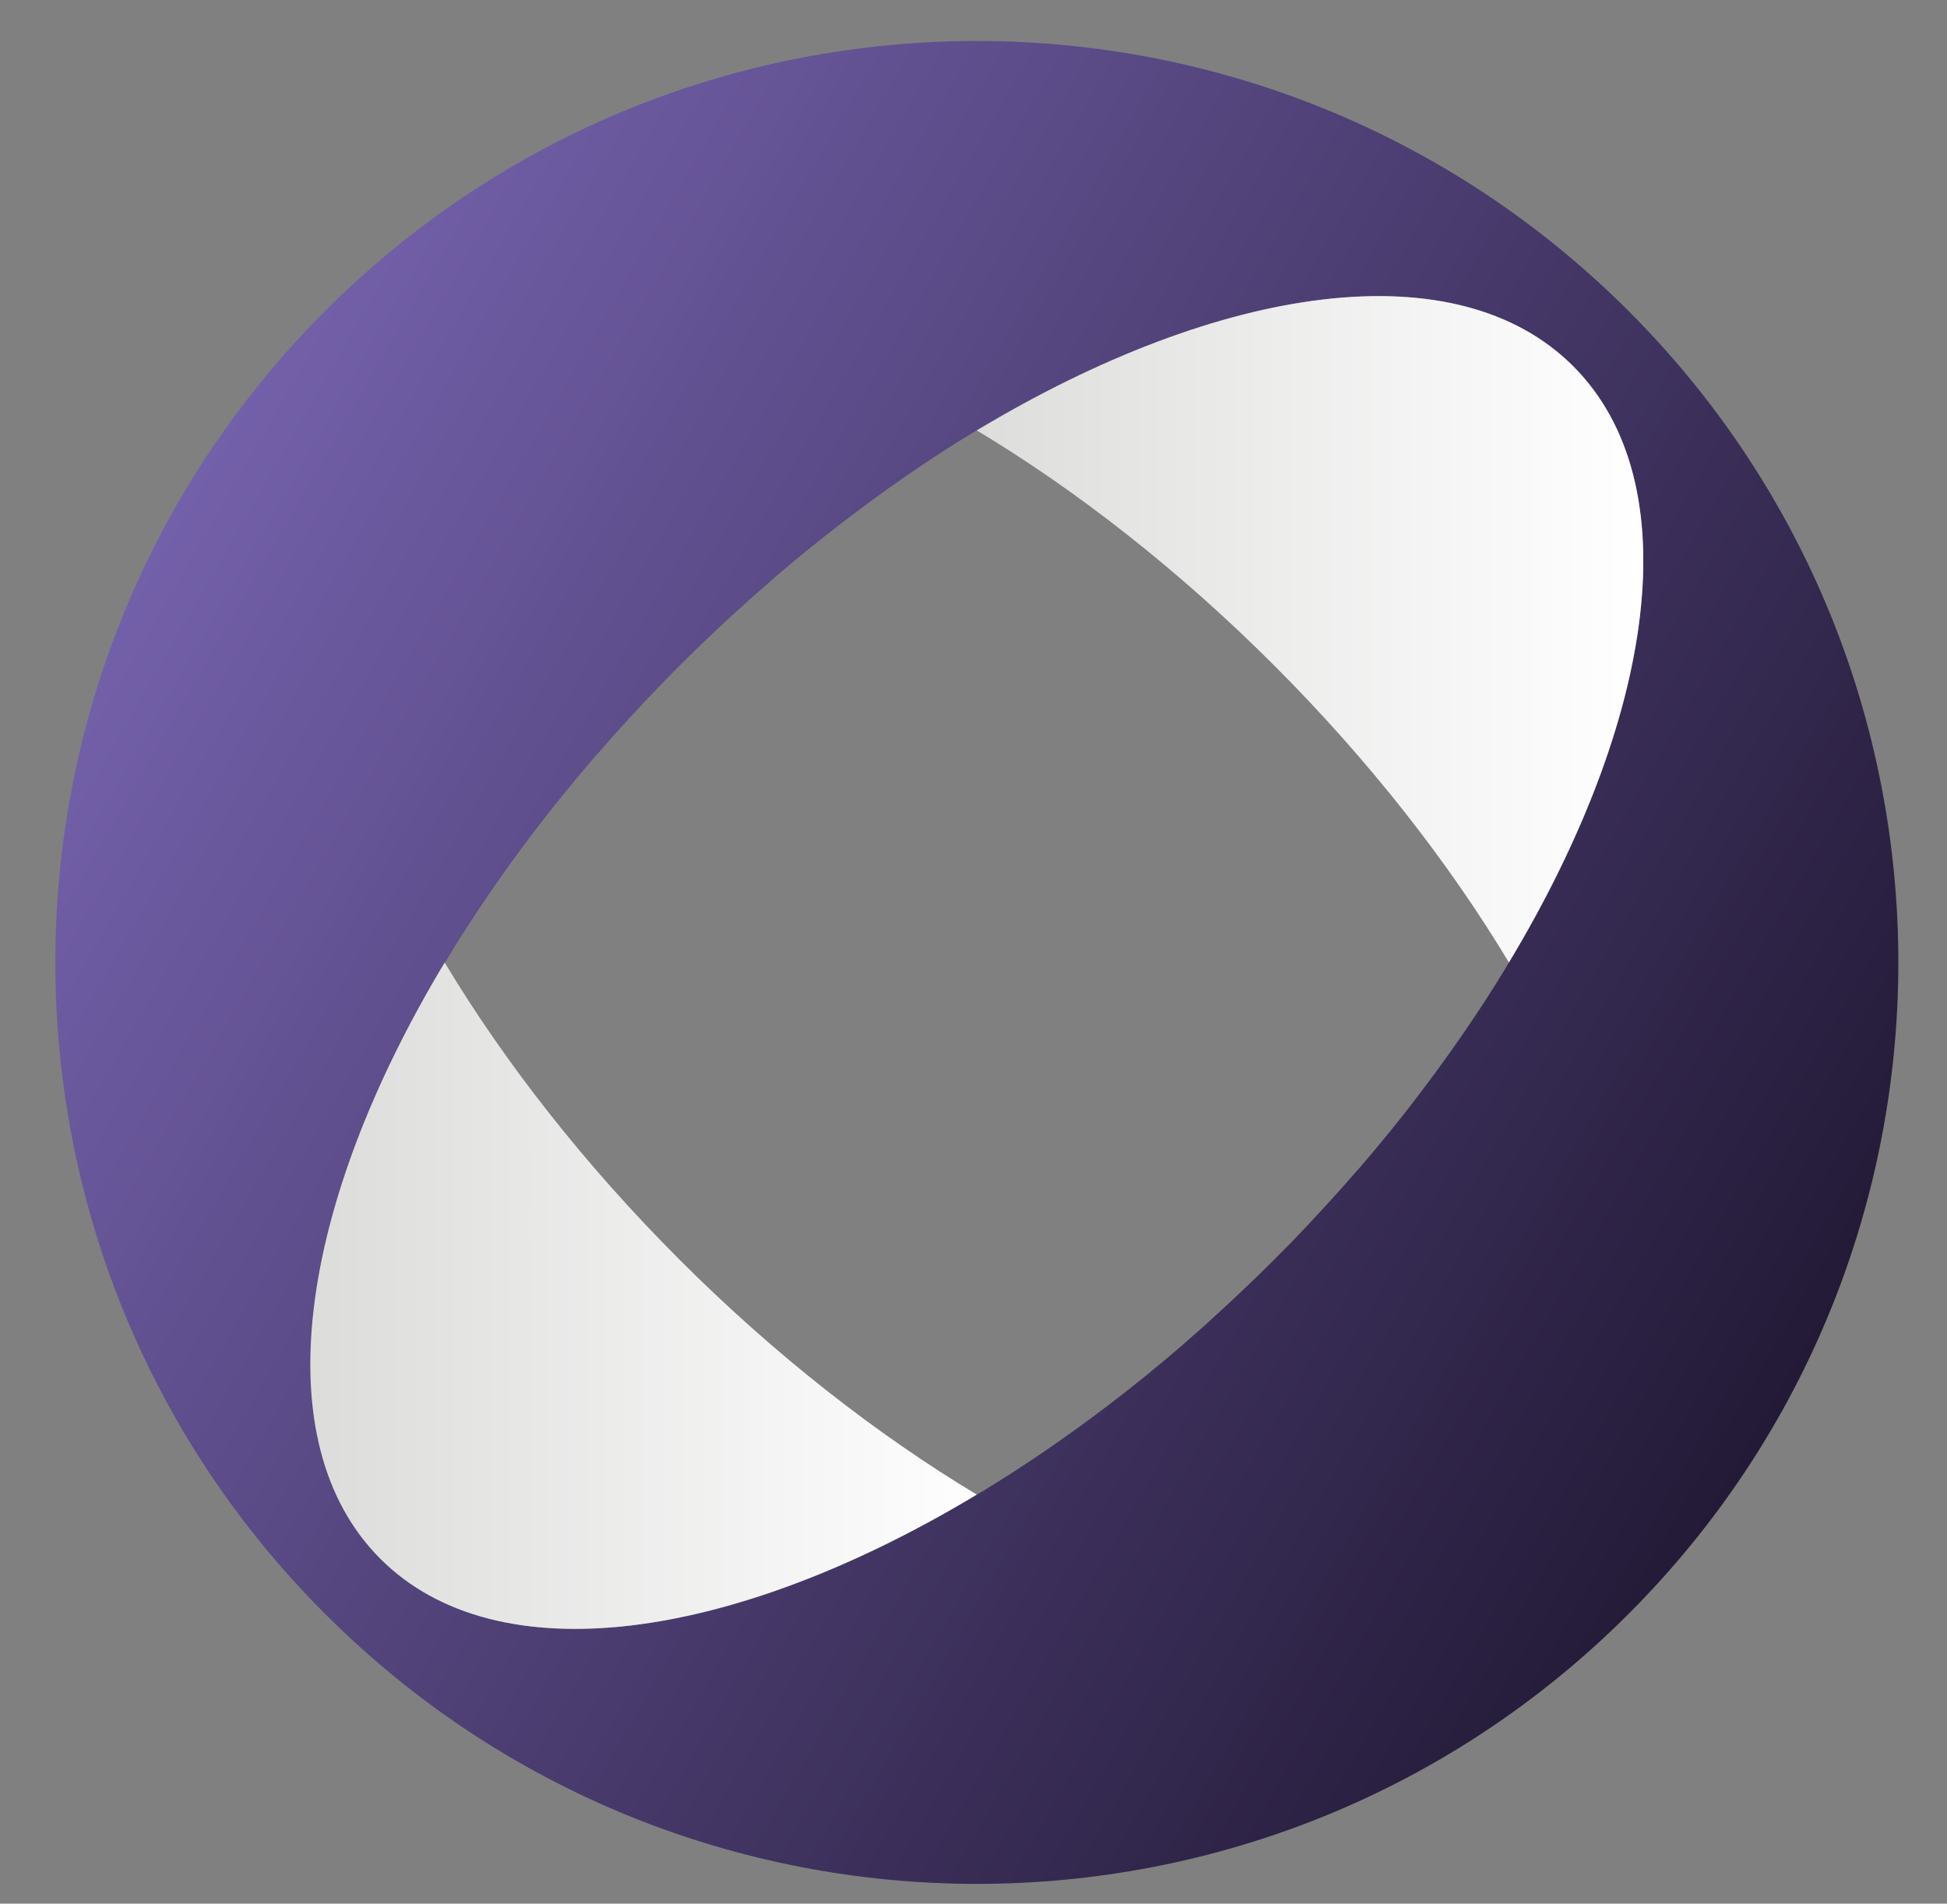
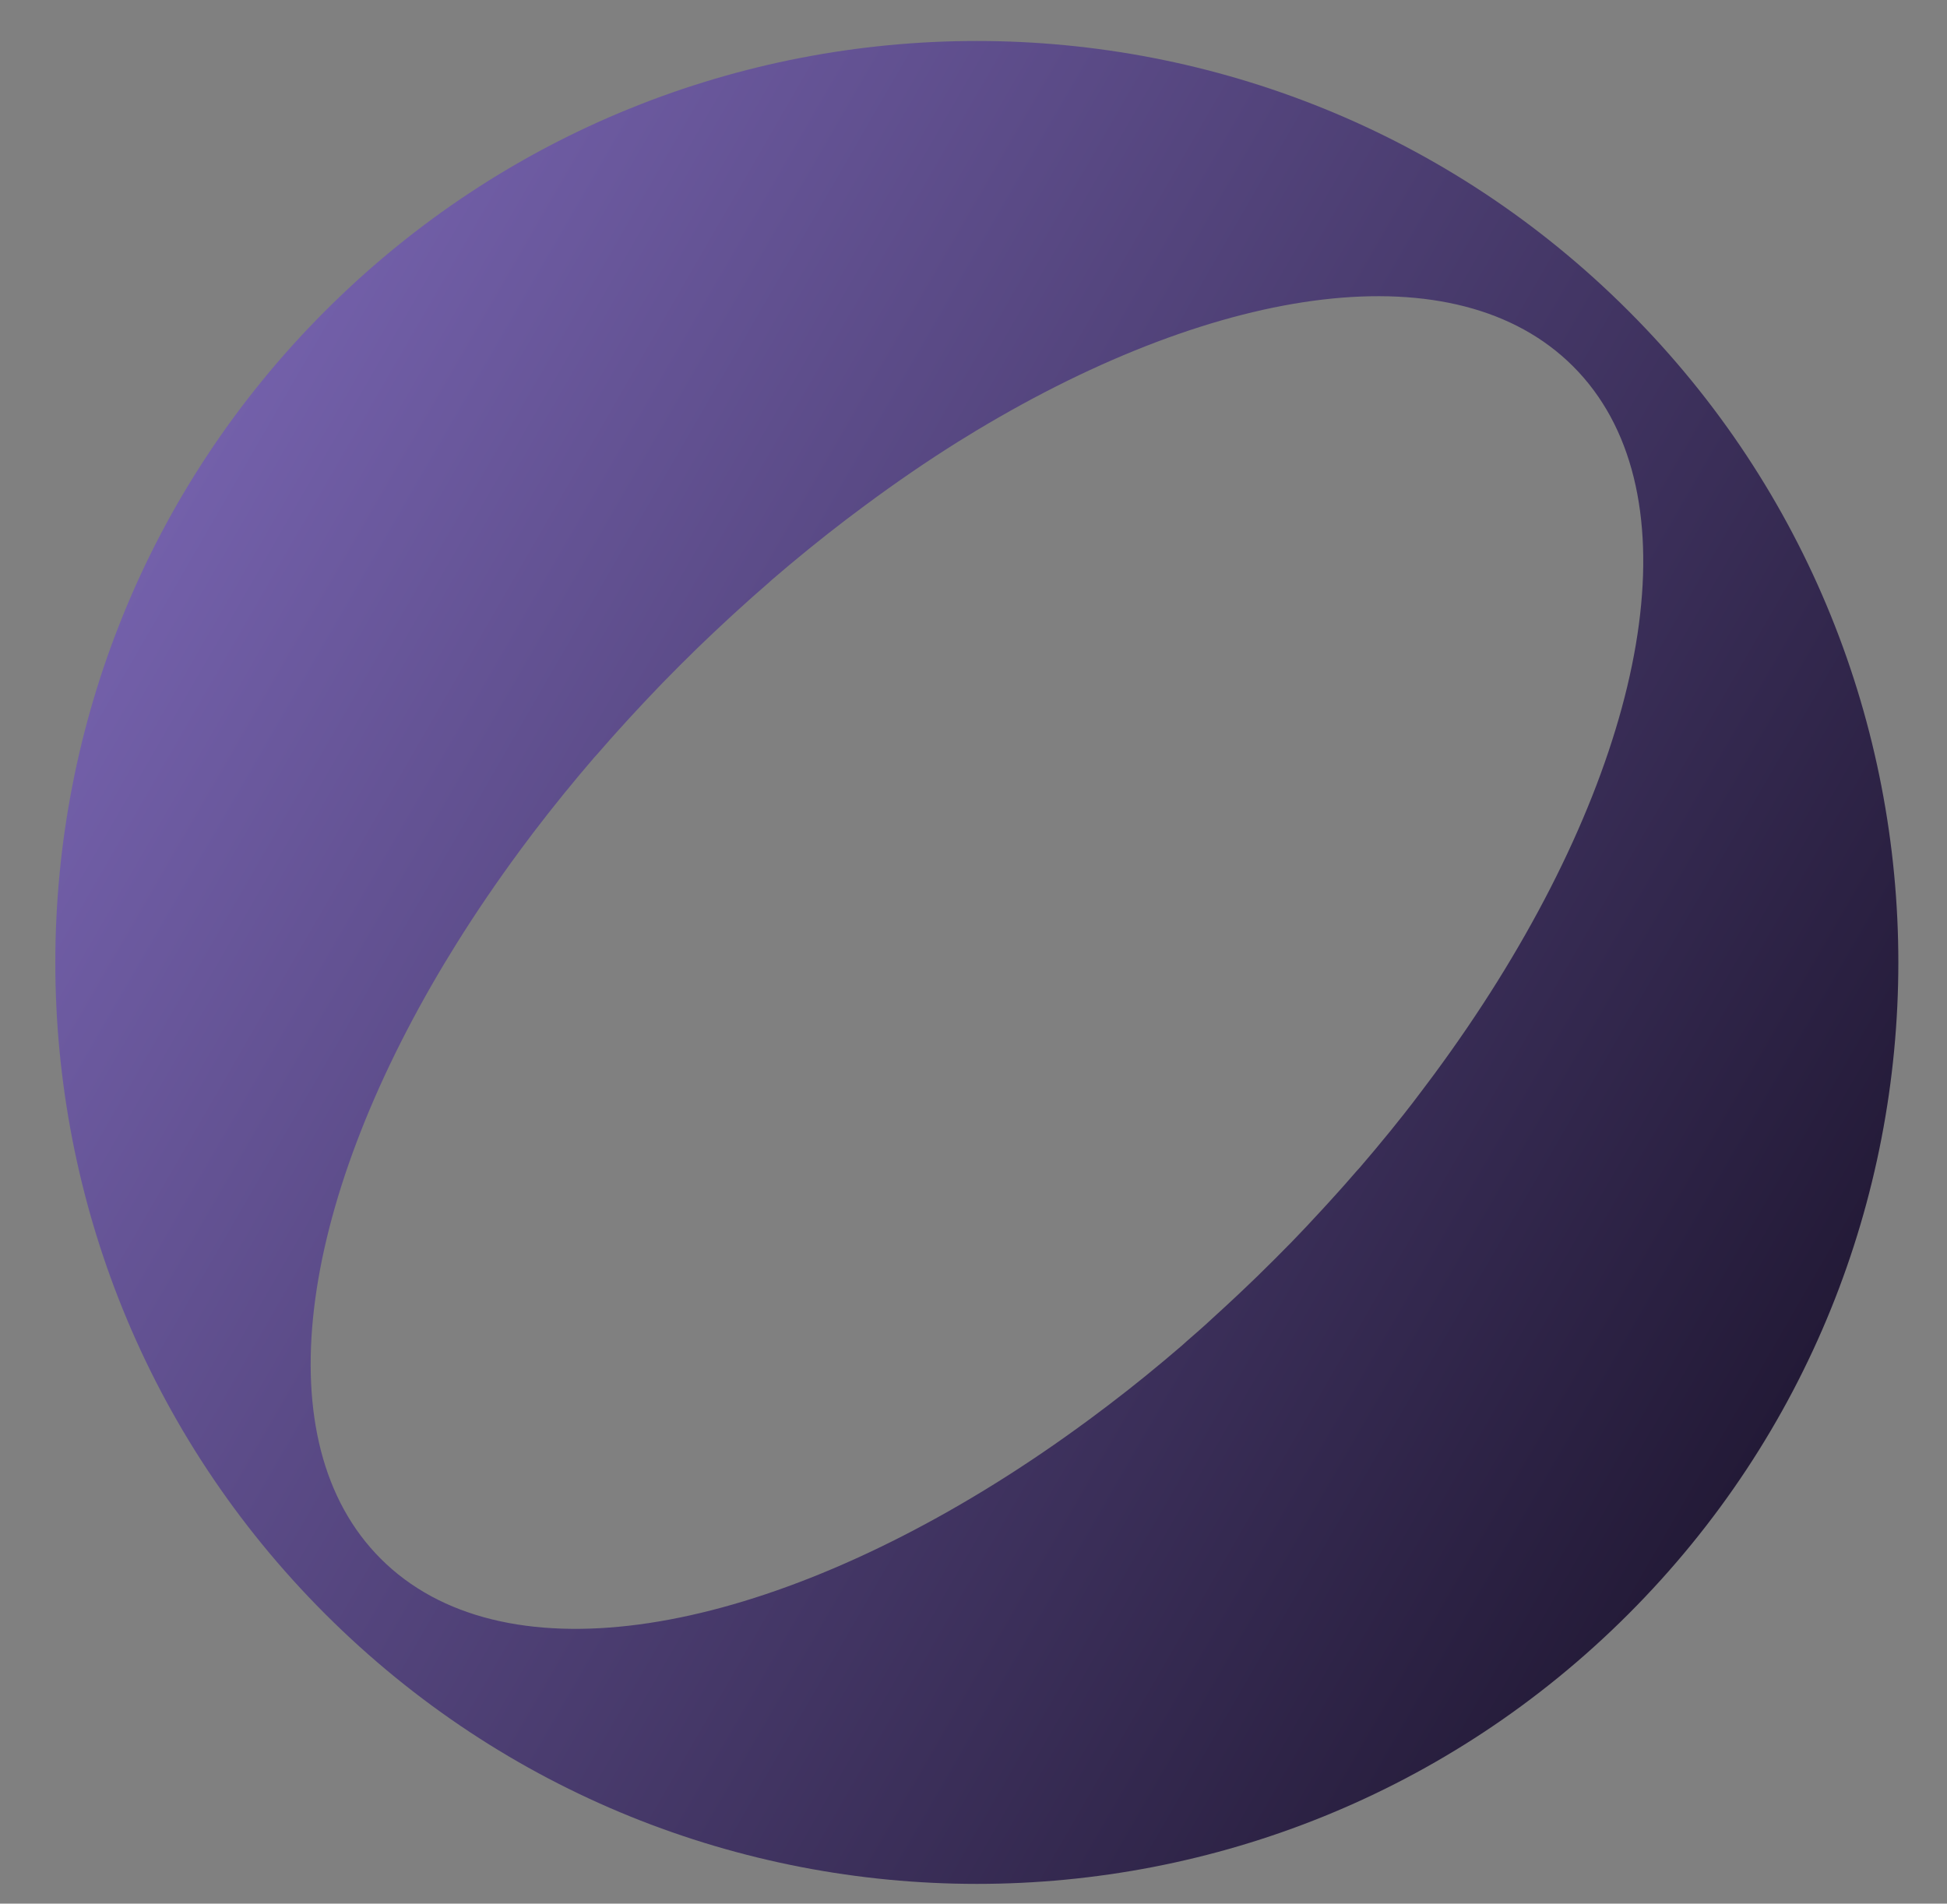
<svg xmlns="http://www.w3.org/2000/svg" xmlns:xlink="http://www.w3.org/1999/xlink" data-name="Layer 1" viewBox="0 0 496 485">
  <rect x="0" y="0" width="496" height="485" fill="#808080" stroke="none" />
  <defs>
    <linearGradient id="b" x1="45.47" x2="452.22" y1="127.8" y2="362.64" gradientUnits="userSpaceOnUse">
      <stop offset="0" stop-color="#7360aa" />
      <stop offset="1" stop-color="#231a37" />
    </linearGradient>
    <linearGradient id="a" x1="553.27" x2="429.84" y1="-1778.02" y2="-1654.59" gradientTransform="rotate(45 -1853.834 -971.373)" gradientUnits="userSpaceOnUse">
      <stop offset="0" stop-color="#fff" />
      <stop offset="1" stop-color="#dcdddb" />
    </linearGradient>
    <linearGradient xlink:href="#a" id="c" x1="556.65" x2="433.22" y1="-1541.27" y2="-1417.83" />
  </defs>
  <path d="M414.85 79.21c-91.69-91.69-240.34-91.69-332 0s-91.69 240.34 0 332 240.34 91.69 332 0 91.69-240.31 0-332Zm-90.28 241.74q-2.14 2.14-4.3 4.24l-1.36 1.31q-1.49 1.44-3 2.86l-1.58 1.48-2.84 2.64-1.6 1.46-2.89 2.65-1.47 1.31q-1.67 1.48-3.35 2.93l-1 .91q-4.57 3.93-9.17 7.67l-.27.22q-2.14 1.74-4.29 3.43l-.76.59q-1.94 1.52-3.88 3l-.8.61q-2 1.52-4 3l-.59.44q-11.84 8.74-23.71 16.14c-64 39.93-126.27 49.73-156.71 19.29-29.68-29.68-21.1-89.63 16.37-151.94q1.43-2.38 2.92-4.76 7.39-11.84 16.13-23.7l.45-.61q1.48-2 3-4l.62-.81q1.48-1.94 3-3.87l.61-.77q1.69-2.14 3.42-4.28l.22-.27q3.74-4.6 7.67-9.17l.91-1q1.45-1.68 2.93-3.35l1.31-1.47 2.65-2.93 1.46-1.6 2.64-2.84 1.48-1.58q1.42-1.5 2.86-3l1.31-1.36q2.1-2.16 4.24-4.3t4.3-4.24l1.36-1.31q1.49-1.44 3-2.86l1.58-1.48 2.84-2.64 1.6-1.46 2.93-2.65 1.47-1.31q1.67-1.48 3.35-2.93l1-.91q4.57-3.93 9.17-7.67l.27-.22q2.14-1.73 4.28-3.42l.77-.61q1.93-1.52 3.87-3l.81-.62q2-1.51 4-3l.62-.46Q232.18 120 244 112.59q2.39-1.49 4.77-2.92c62.3-37.47 122.26-46 151.94-16.37 30.5 30.42 20.71 92.7-19.22 156.7q-7.39 11.85-16.14 23.71l-.43.58q-1.48 2-3 4l-.61.8q-1.49 2-3 3.9l-.58.75q-1.7 2.15-3.43 4.29l-.22.27q-3.74 4.6-7.67 9.17l-.91 1q-1.45 1.68-2.93 3.35l-1.31 1.47-2.65 2.93-1.46 1.6-2.64 2.84-1.51 1.63q-1.42 1.5-2.86 3l-1.31 1.36q-2.12 2.15-4.26 4.3Z" style="fill:url(#b)" />
-   <path d="M400.78 93.29c-29.68-29.68-89.63-21.09-151.93 16.37 25.48 15.33 51.36 35.48 75.71 59.84s44.51 50.23 59.84 75.71c37.47-62.3 46.06-122.21 16.38-151.92Z" style="fill:url(#a)" />
-   <path d="M113.28 245.23c-37.46 62.3-46.05 122.25-16.37 151.92s89.63 21.09 151.92-16.37c-25.48-15.33-51.36-35.48-75.71-59.84s-44.51-50.22-59.84-75.71Z" style="fill:url(#c)" />
</svg>